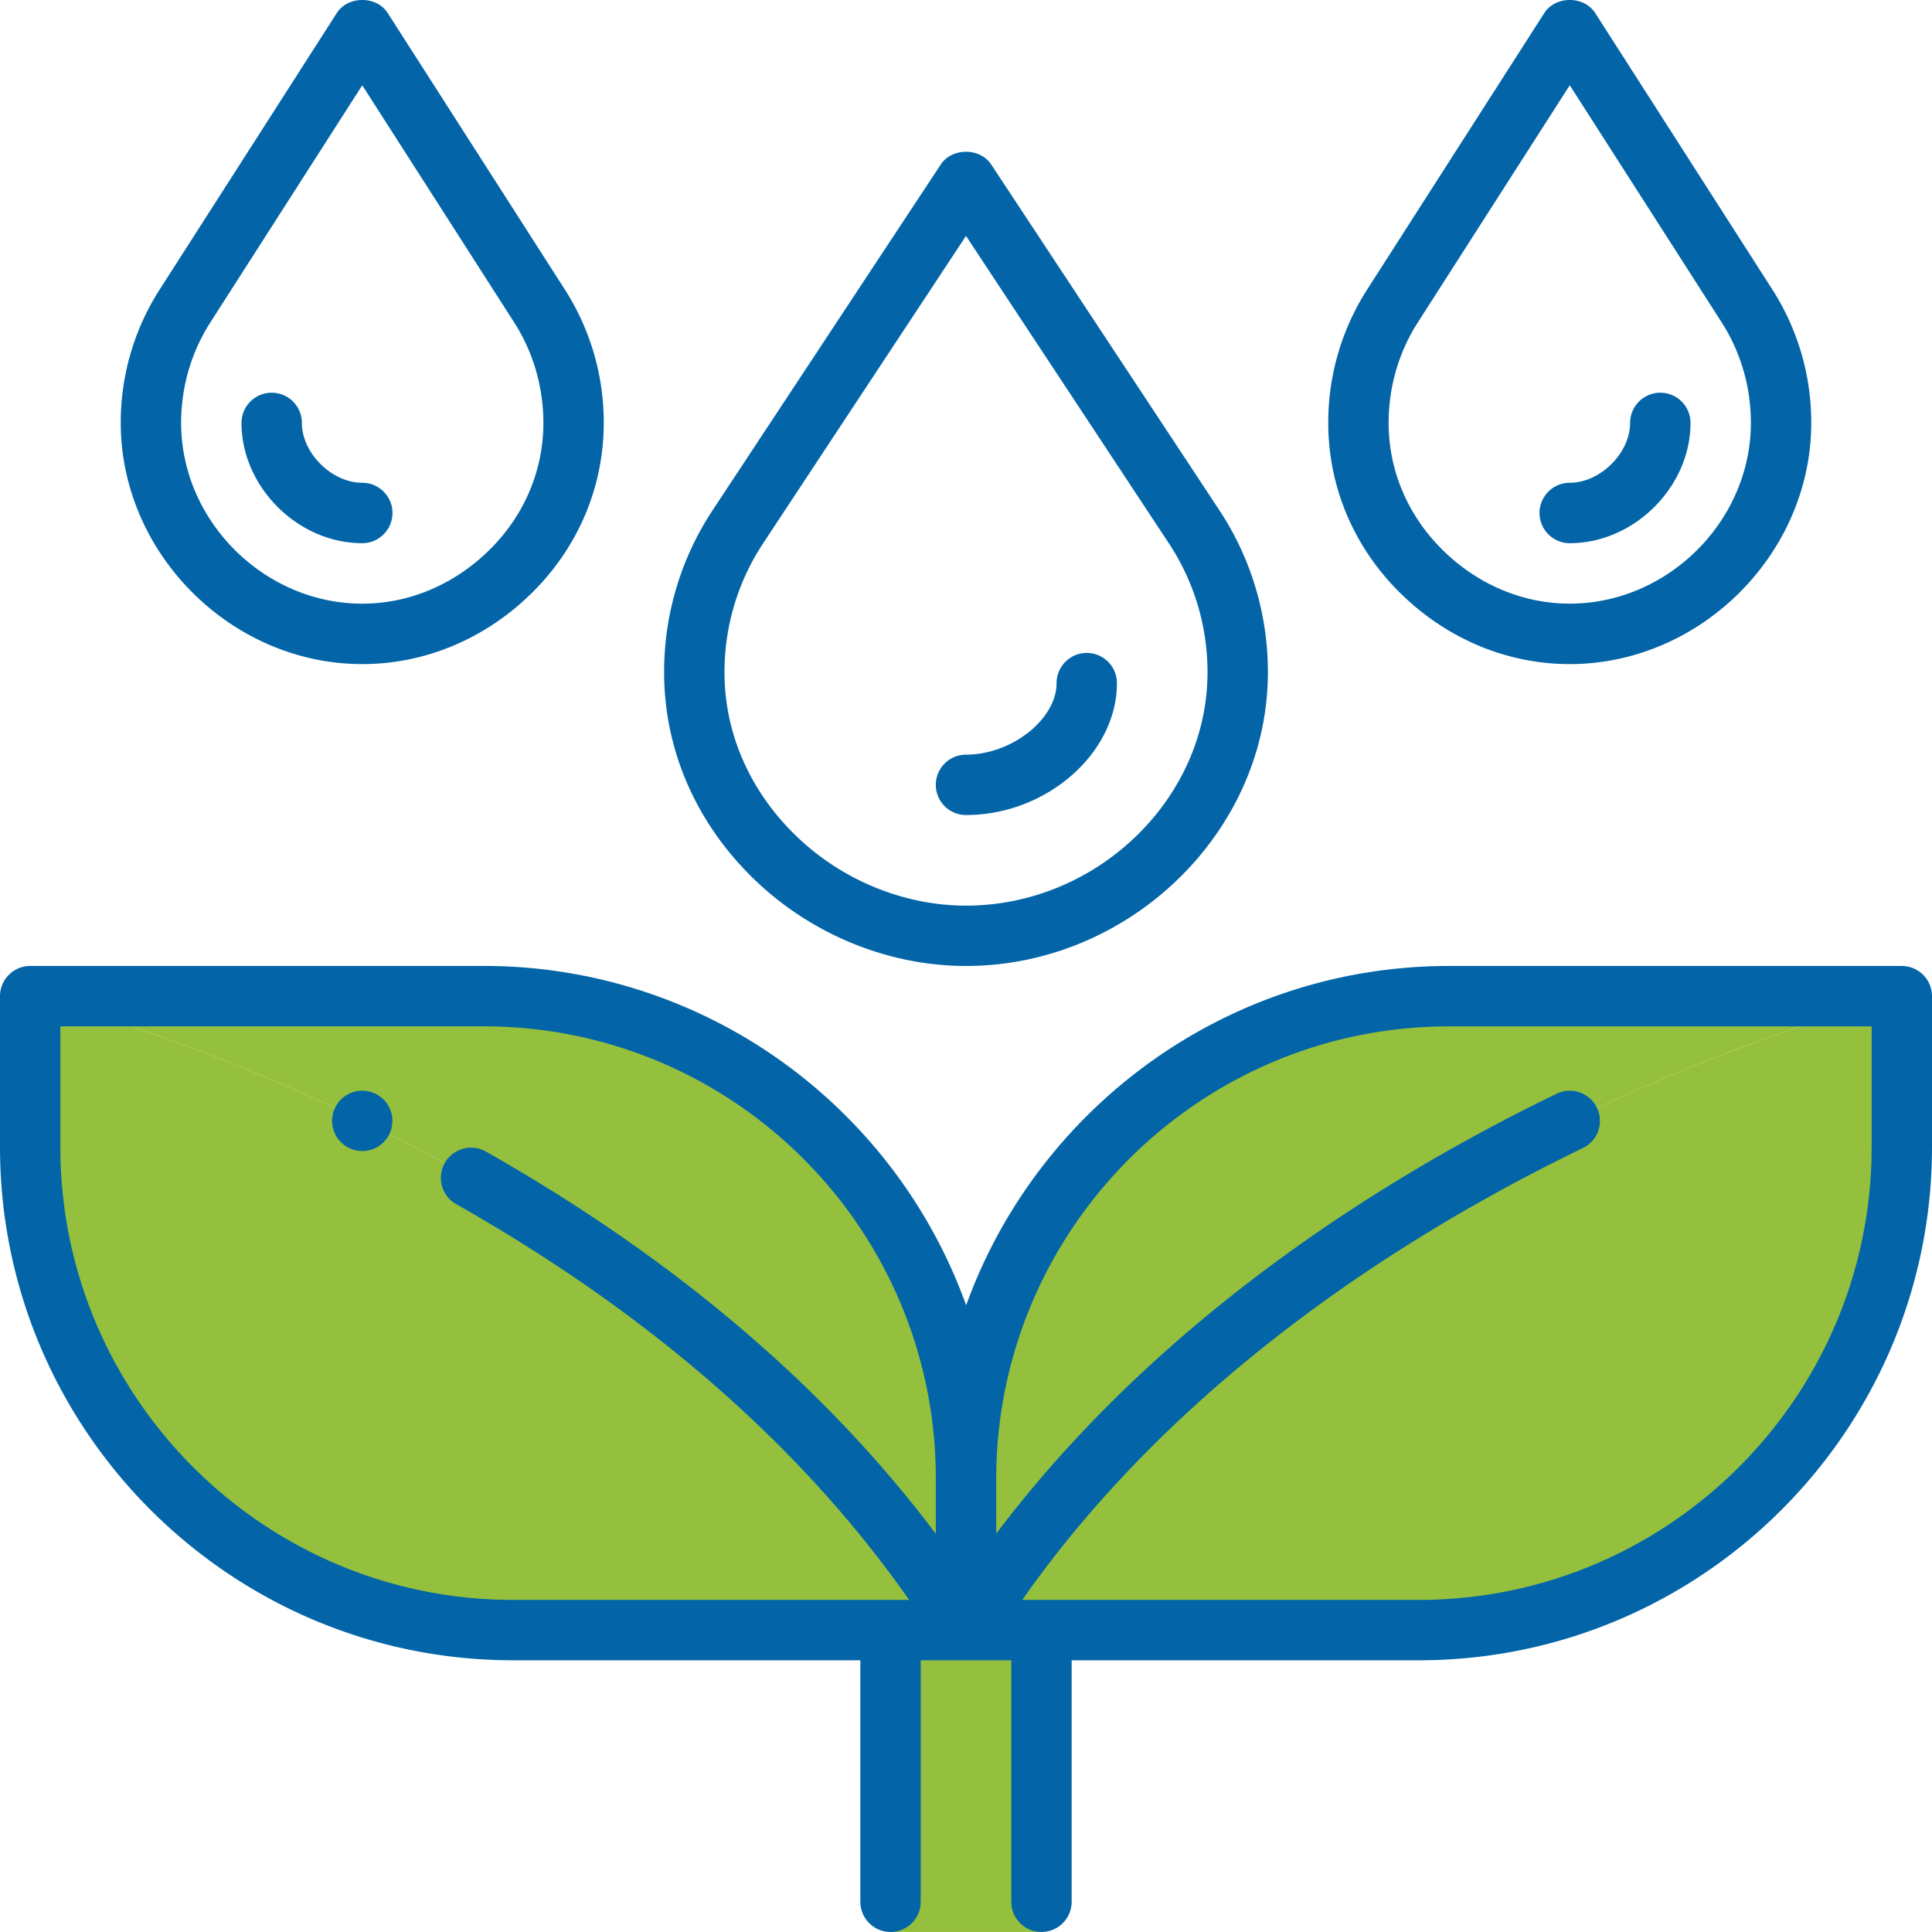
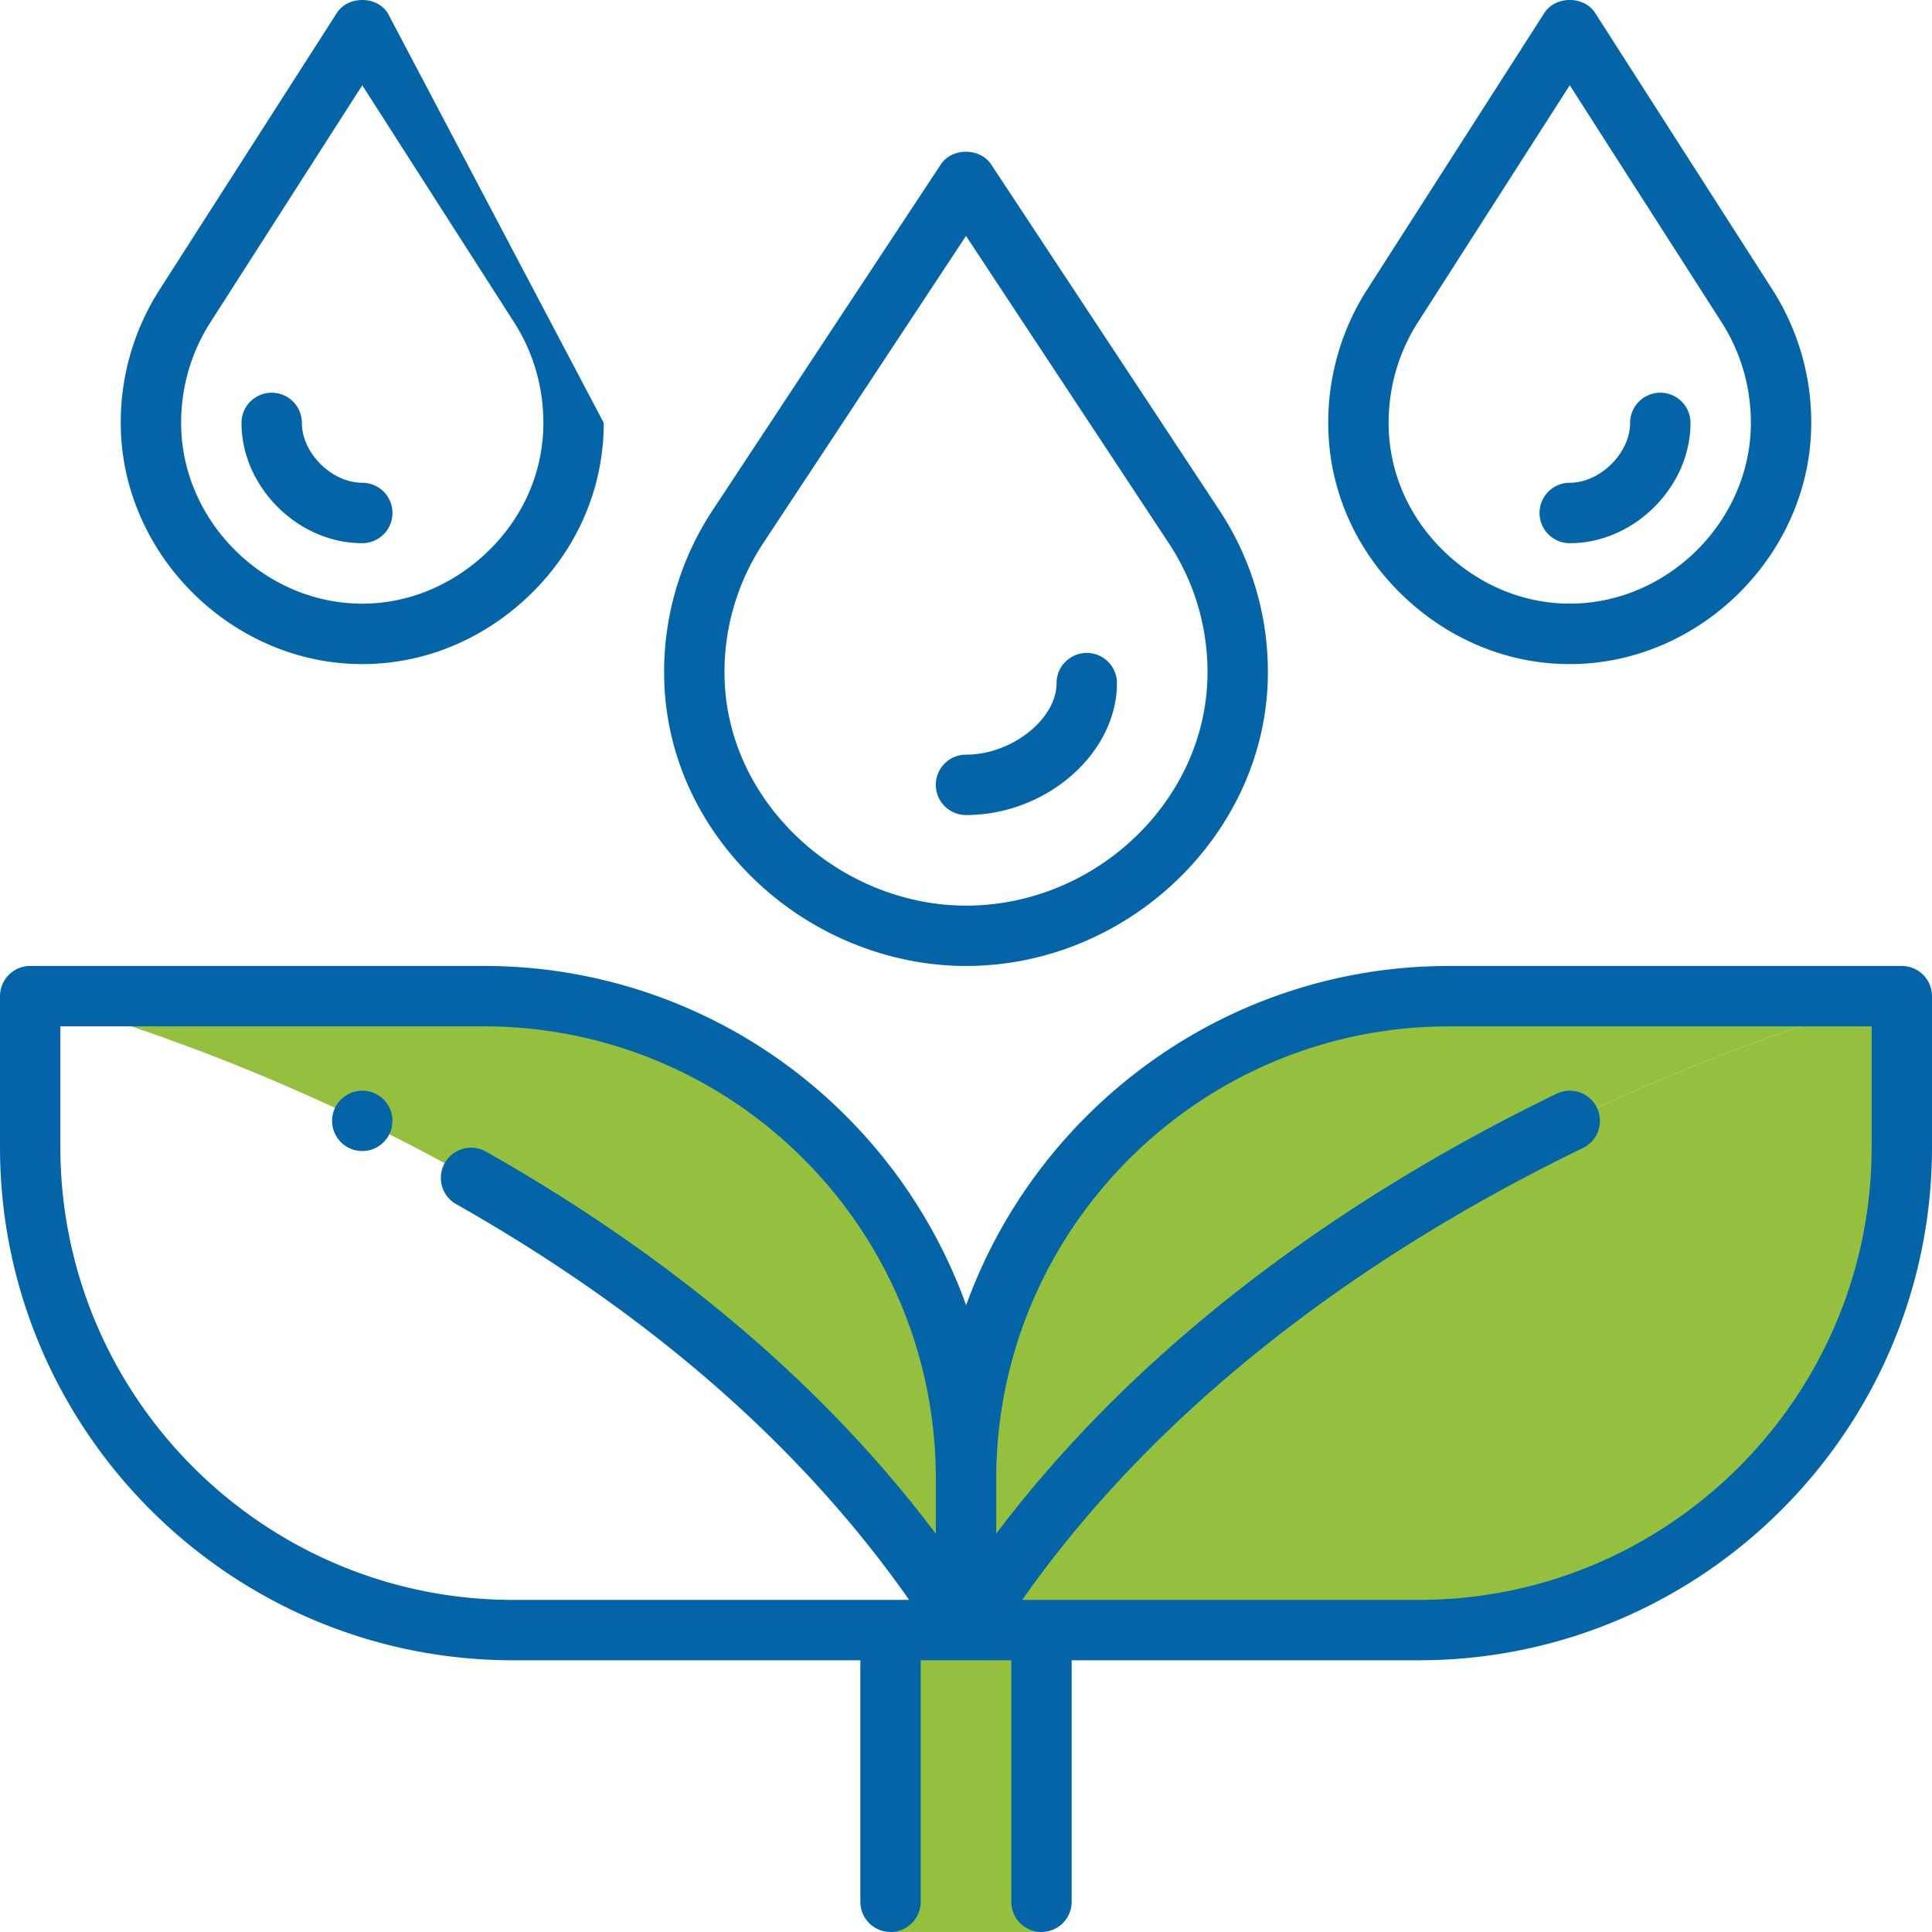
<svg xmlns="http://www.w3.org/2000/svg" version="1.1" width="512" height="512" x="0" y="0" viewBox="0 0 64 64" style="enable-background:new 0 0 512 512" xml:space="preserve" class="">
  <g>
    <path fill="#7cd4f2" d="M57.87 10.133A7.155 7.155 0 0 1 59 14.008c0 3.865-3.29 6.99-7 6.99-1.86 0-3.6-.781-4.89-2.043S45 15.941 45 14.008c0-1.382.39-2.724 1.13-3.875L52 .999z" opacity="0" data-original="#7cd4f2" class="" />
    <path fill="#4bb9ea" d="M39.55 17.439a8.753 8.753 0 0 1 1.45 4.84c0 4.81-4.23 8.72-9 8.72-2.38 0-4.64-.98-6.29-2.56S23 24.679 23 22.279c0-1.72.5-3.41 1.45-4.84L32 5.999z" opacity="0" data-original="#4bb9ea" class="" />
-     <path fill="#7cd4f2" d="M17.87 10.133A7.155 7.155 0 0 1 19 14.008c0 1.933-.82 3.685-2.11 4.947s-3.03 2.043-4.89 2.043c-3.71 0-7-3.124-7-6.99 0-1.382.39-2.724 1.13-3.875L12 .999z" opacity="0" data-original="#7cd4f2" class="" />
    <path fill="#95c03d" d="M34.5 53.999v10h-5v-10H32z" opacity="1" data-original="#7fc94f" class="" />
    <path fill="#95c03d" d="M63 32.999v5c0 8.84-7.16 16-16 16H32c10-16 31-21 31-21z" opacity="1" data-original="#5eb132" class="" />
    <path fill="#95c03d" d="M63 32.999s-21 5-31 21v-5c0-8.84 7.16-16 16-16zM32 48.999v5c-10-16-31-21-31-21h15c4.42 0 8.42 1.79 11.32 4.68 2.89 2.9 4.68 6.9 4.68 11.32z" opacity="1" data-original="#7fc94f" class="" />
-     <path fill="#95c03d" d="M1 32.999s21 5 31 21H17c-8.84 0-16-7.16-16-16z" opacity="1" data-original="#5eb132" class="" />
    <g fill="#252525">
      <path d="M32 31.999c5.42 0 10-4.451 10-9.72a9.704 9.704 0 0 0-1.616-5.391l-7.55-11.44c-.37-.561-1.299-.561-1.669 0l-7.548 11.438A9.709 9.709 0 0 0 22 22.279c0 2.574 1.072 5.019 3.018 6.882 1.883 1.804 4.428 2.838 6.982 2.838zM25.285 17.99 32 7.815l6.717 10.178A7.723 7.723 0 0 1 40 22.28c0 4.185-3.664 7.72-8 7.72-2.043 0-4.084-.832-5.598-2.282C24.853 26.235 24 24.303 24 22.28a7.72 7.72 0 0 1 1.285-4.289zM52 21.999c4.336 0 8-3.659 8-7.991a8.155 8.155 0 0 0-1.288-4.416L52.842.43c-.368-.574-1.315-.574-1.684 0l-5.869 9.161A8.153 8.153 0 0 0 44 14.008c0 2.131.856 4.143 2.411 5.663 1.535 1.501 3.52 2.328 5.589 2.328zm-5.028-11.326L52 2.824l5.029 7.85c.635.989.971 2.142.971 3.334 0 3.246-2.748 5.988-6 5.988-1.544 0-3.033-.624-4.191-1.758C46.642 17.097 46 15.595 46 14.008c0-1.192.336-2.345.972-3.335z" fill="#0365a8" opacity="1" data-original="#252525" class="" />
-       <path d="M52 17.994c2.131 0 4-1.862 4-3.985a1 1 0 1 0-2 0c0 1-.991 1.983-2 1.983a1 1 0 0 0 0 2.002zM12 21.999c2.069 0 4.054-.827 5.589-2.328C19.144 18.151 20 16.139 20 14.008a8.155 8.155 0 0 0-1.288-4.416L12.842.43c-.368-.574-1.315-.574-1.684 0L5.289 9.591A8.153 8.153 0 0 0 4 14.008c0 4.332 3.664 7.991 8 7.991zM6.972 10.674 12 2.825l5.029 7.85c.635.989.971 2.142.971 3.334 0 1.588-.642 3.09-1.809 4.23-1.159 1.133-2.647 1.758-4.191 1.758-3.252 0-6-2.742-6-5.988 0-1.192.336-2.345.972-3.335z" fill="#0365a8" opacity="1" data-original="#252525" class="" />
+       <path d="M52 17.994c2.131 0 4-1.862 4-3.985a1 1 0 1 0-2 0c0 1-.991 1.983-2 1.983a1 1 0 0 0 0 2.002zM12 21.999c2.069 0 4.054-.827 5.589-2.328C19.144 18.151 20 16.139 20 14.008L12.842.43c-.368-.574-1.315-.574-1.684 0L5.289 9.591A8.153 8.153 0 0 0 4 14.008c0 4.332 3.664 7.991 8 7.991zM6.972 10.674 12 2.825l5.029 7.85c.635.989.971 2.142.971 3.334 0 1.588-.642 3.09-1.809 4.23-1.159 1.133-2.647 1.758-4.191 1.758-3.252 0-6-2.742-6-5.988 0-1.192.336-2.345.972-3.335z" fill="#0365a8" opacity="1" data-original="#252525" class="" />
      <path d="M12 17.994a1 1 0 0 0 0-2.002c-1.009 0-2-.982-2-1.983a1 1 0 1 0-2 0c0 2.123 1.869 3.985 4 3.985zM32 26.999c2.664 0 5-2.042 5-4.37a1 1 0 0 0-2 0c0 1.196-1.486 2.37-3 2.37a1 1 0 0 0 0 2zM63 31.999H48c-7.353 0-13.63 4.692-15.995 11.239a17.005 17.005 0 0 0-3.979-6.268A16.93 16.93 0 0 0 16 31.998H1c-.552.001-1 .449-1 1.001v5c0 9.374 7.626 17 17 17h11.5v8a1 1 0 0 0 2 0v-8h3v8a1 1 0 0 0 2 0v-8H47c9.374 0 17-7.626 17-17v-5a1 1 0 0 0-1-1zm-46 21c-8.271 0-15-6.729-15-15v-4h14a14.94 14.94 0 0 1 10.611 4.386A14.94 14.94 0 0 1 31 48.999v1.809c-3.668-4.875-8.67-9.135-14.938-12.68a1.001 1.001 0 0 0-.985 1.741c6.45 3.647 11.489 8.063 15.039 13.129H16.999zm45-15c0 8.271-6.729 15-15 15H33.863c5.219-7.436 12.887-12.217 18.573-14.969a.999.999 0 1 0-.871-1.799c-5.633 2.726-13.14 7.39-18.564 14.573V49c0-8.271 6.729-15 15-15h14v4z" fill="#0365a8" opacity="1" data-original="#252525" class="" />
      <circle cx="12" cy="37.13" r="1" fill="#0365a8" opacity="1" data-original="#252525" class="" />
    </g>
  </g>
</svg>